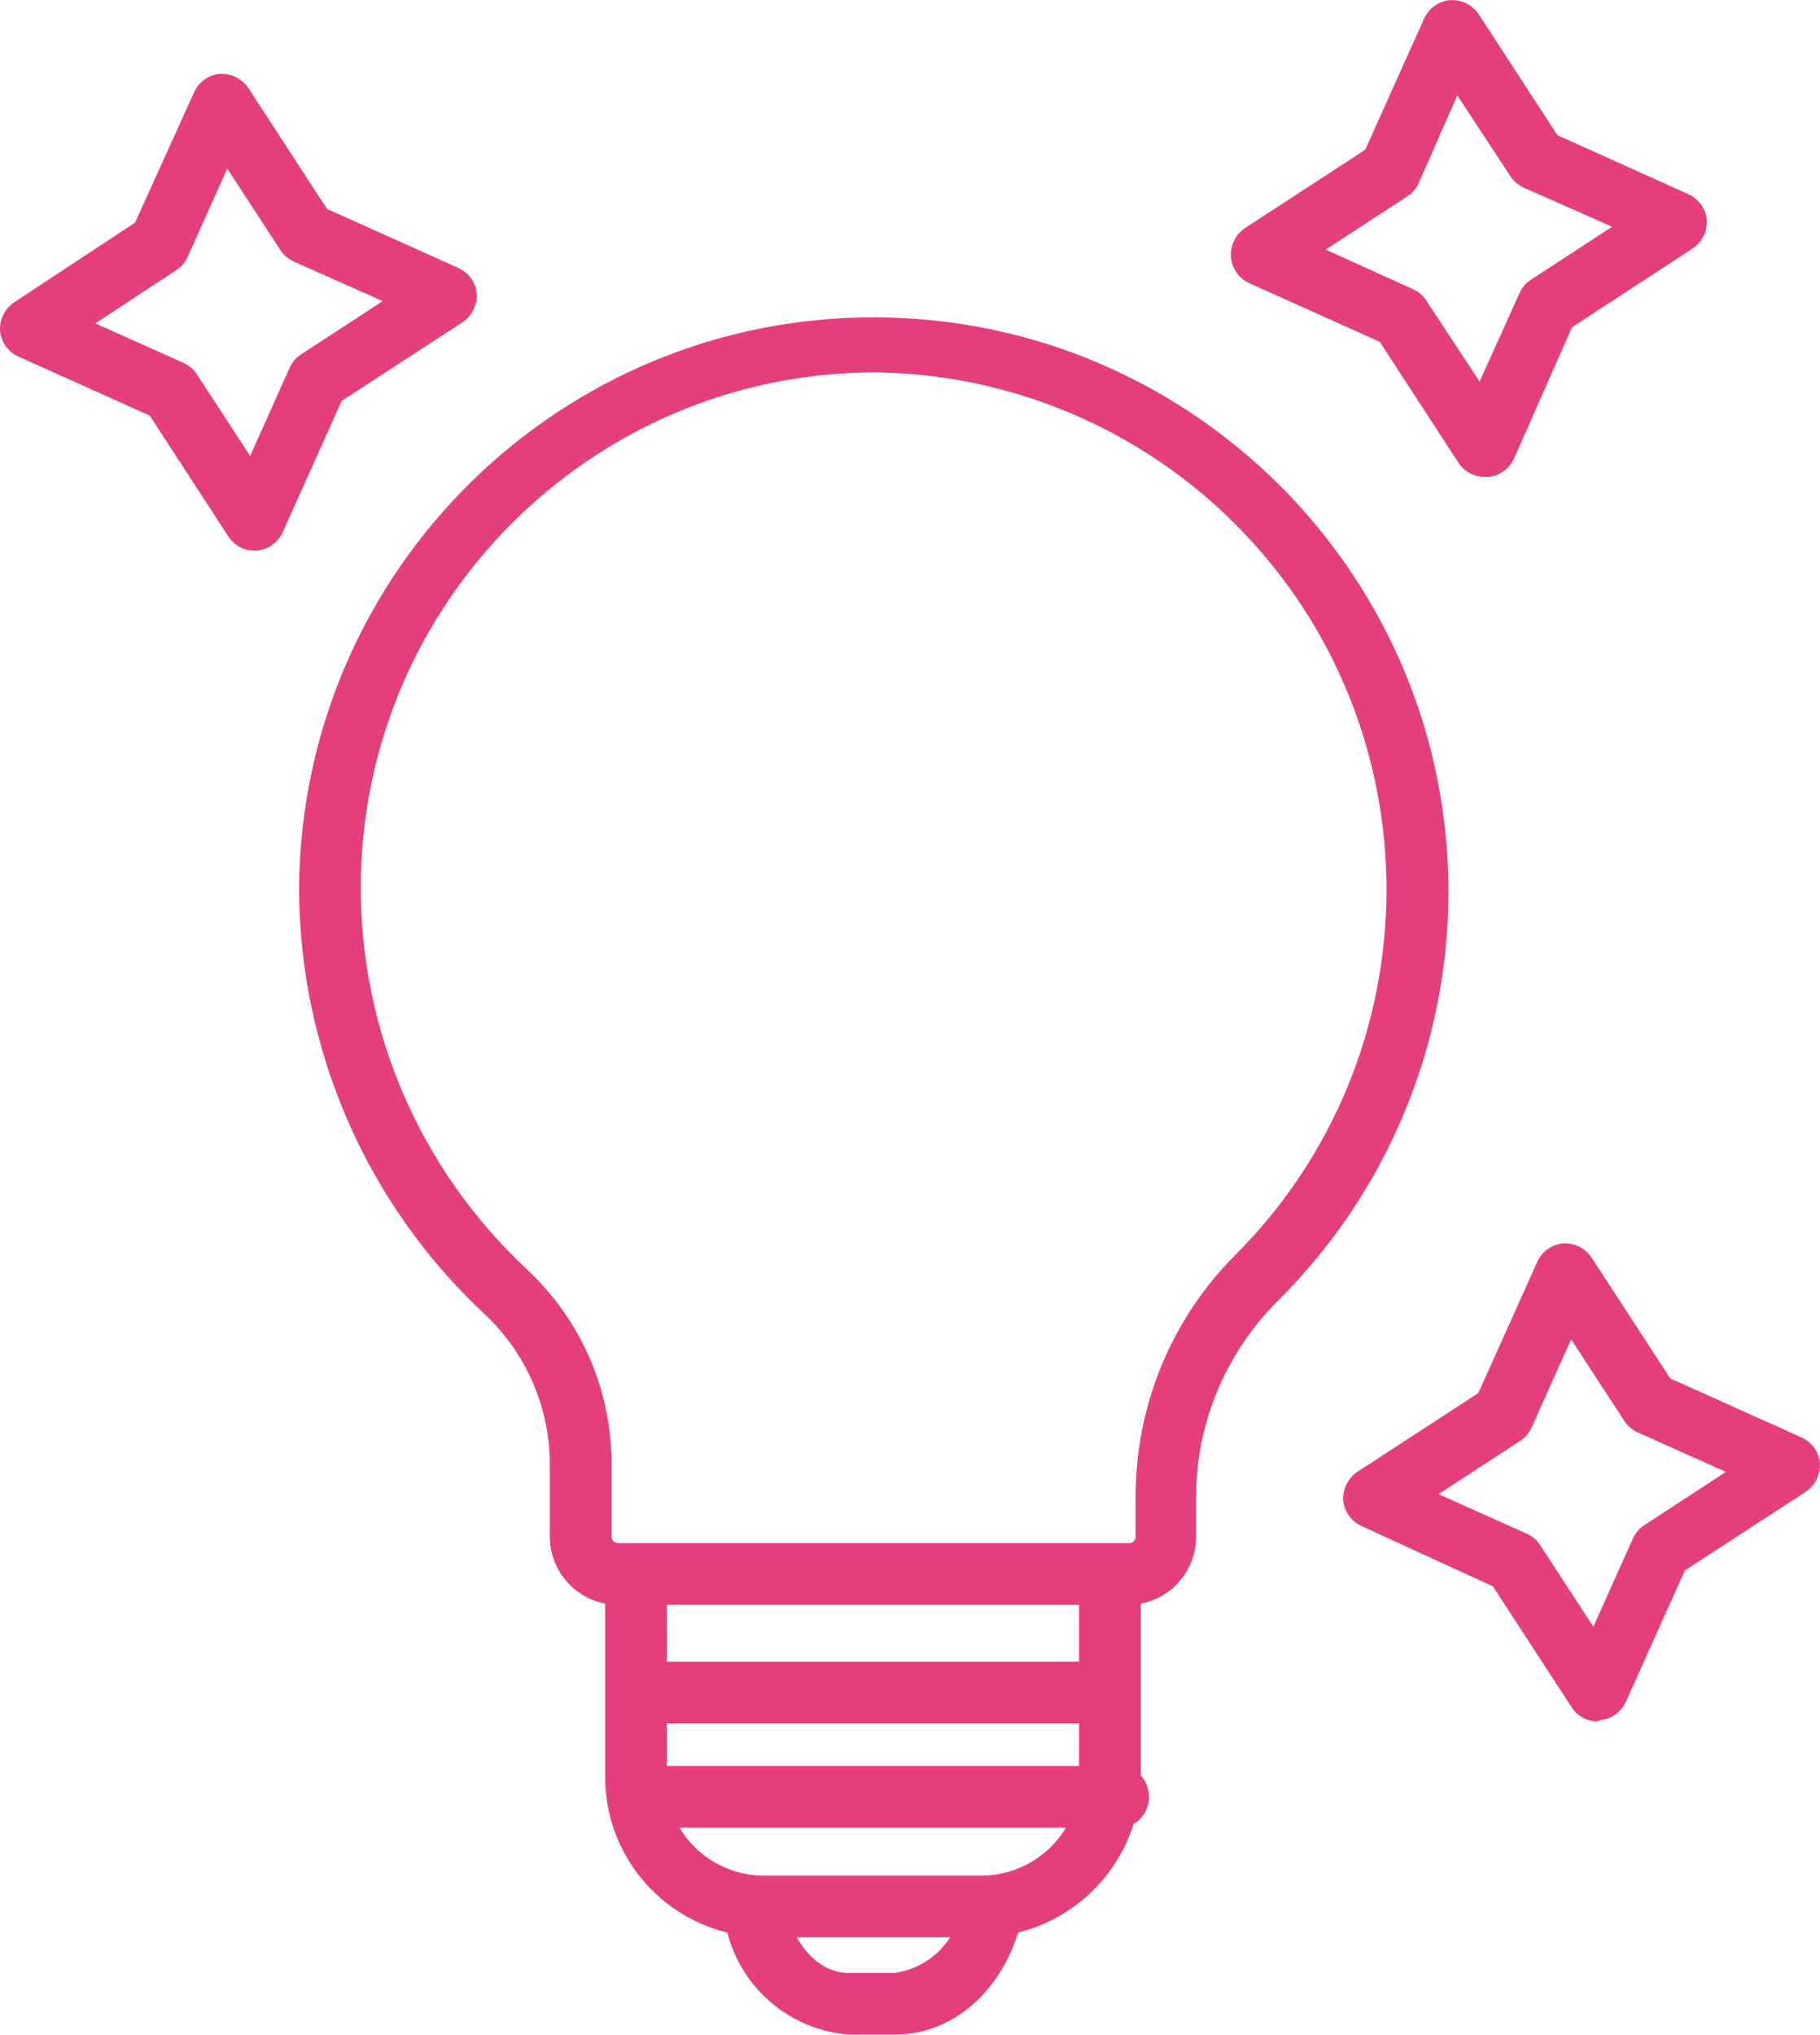
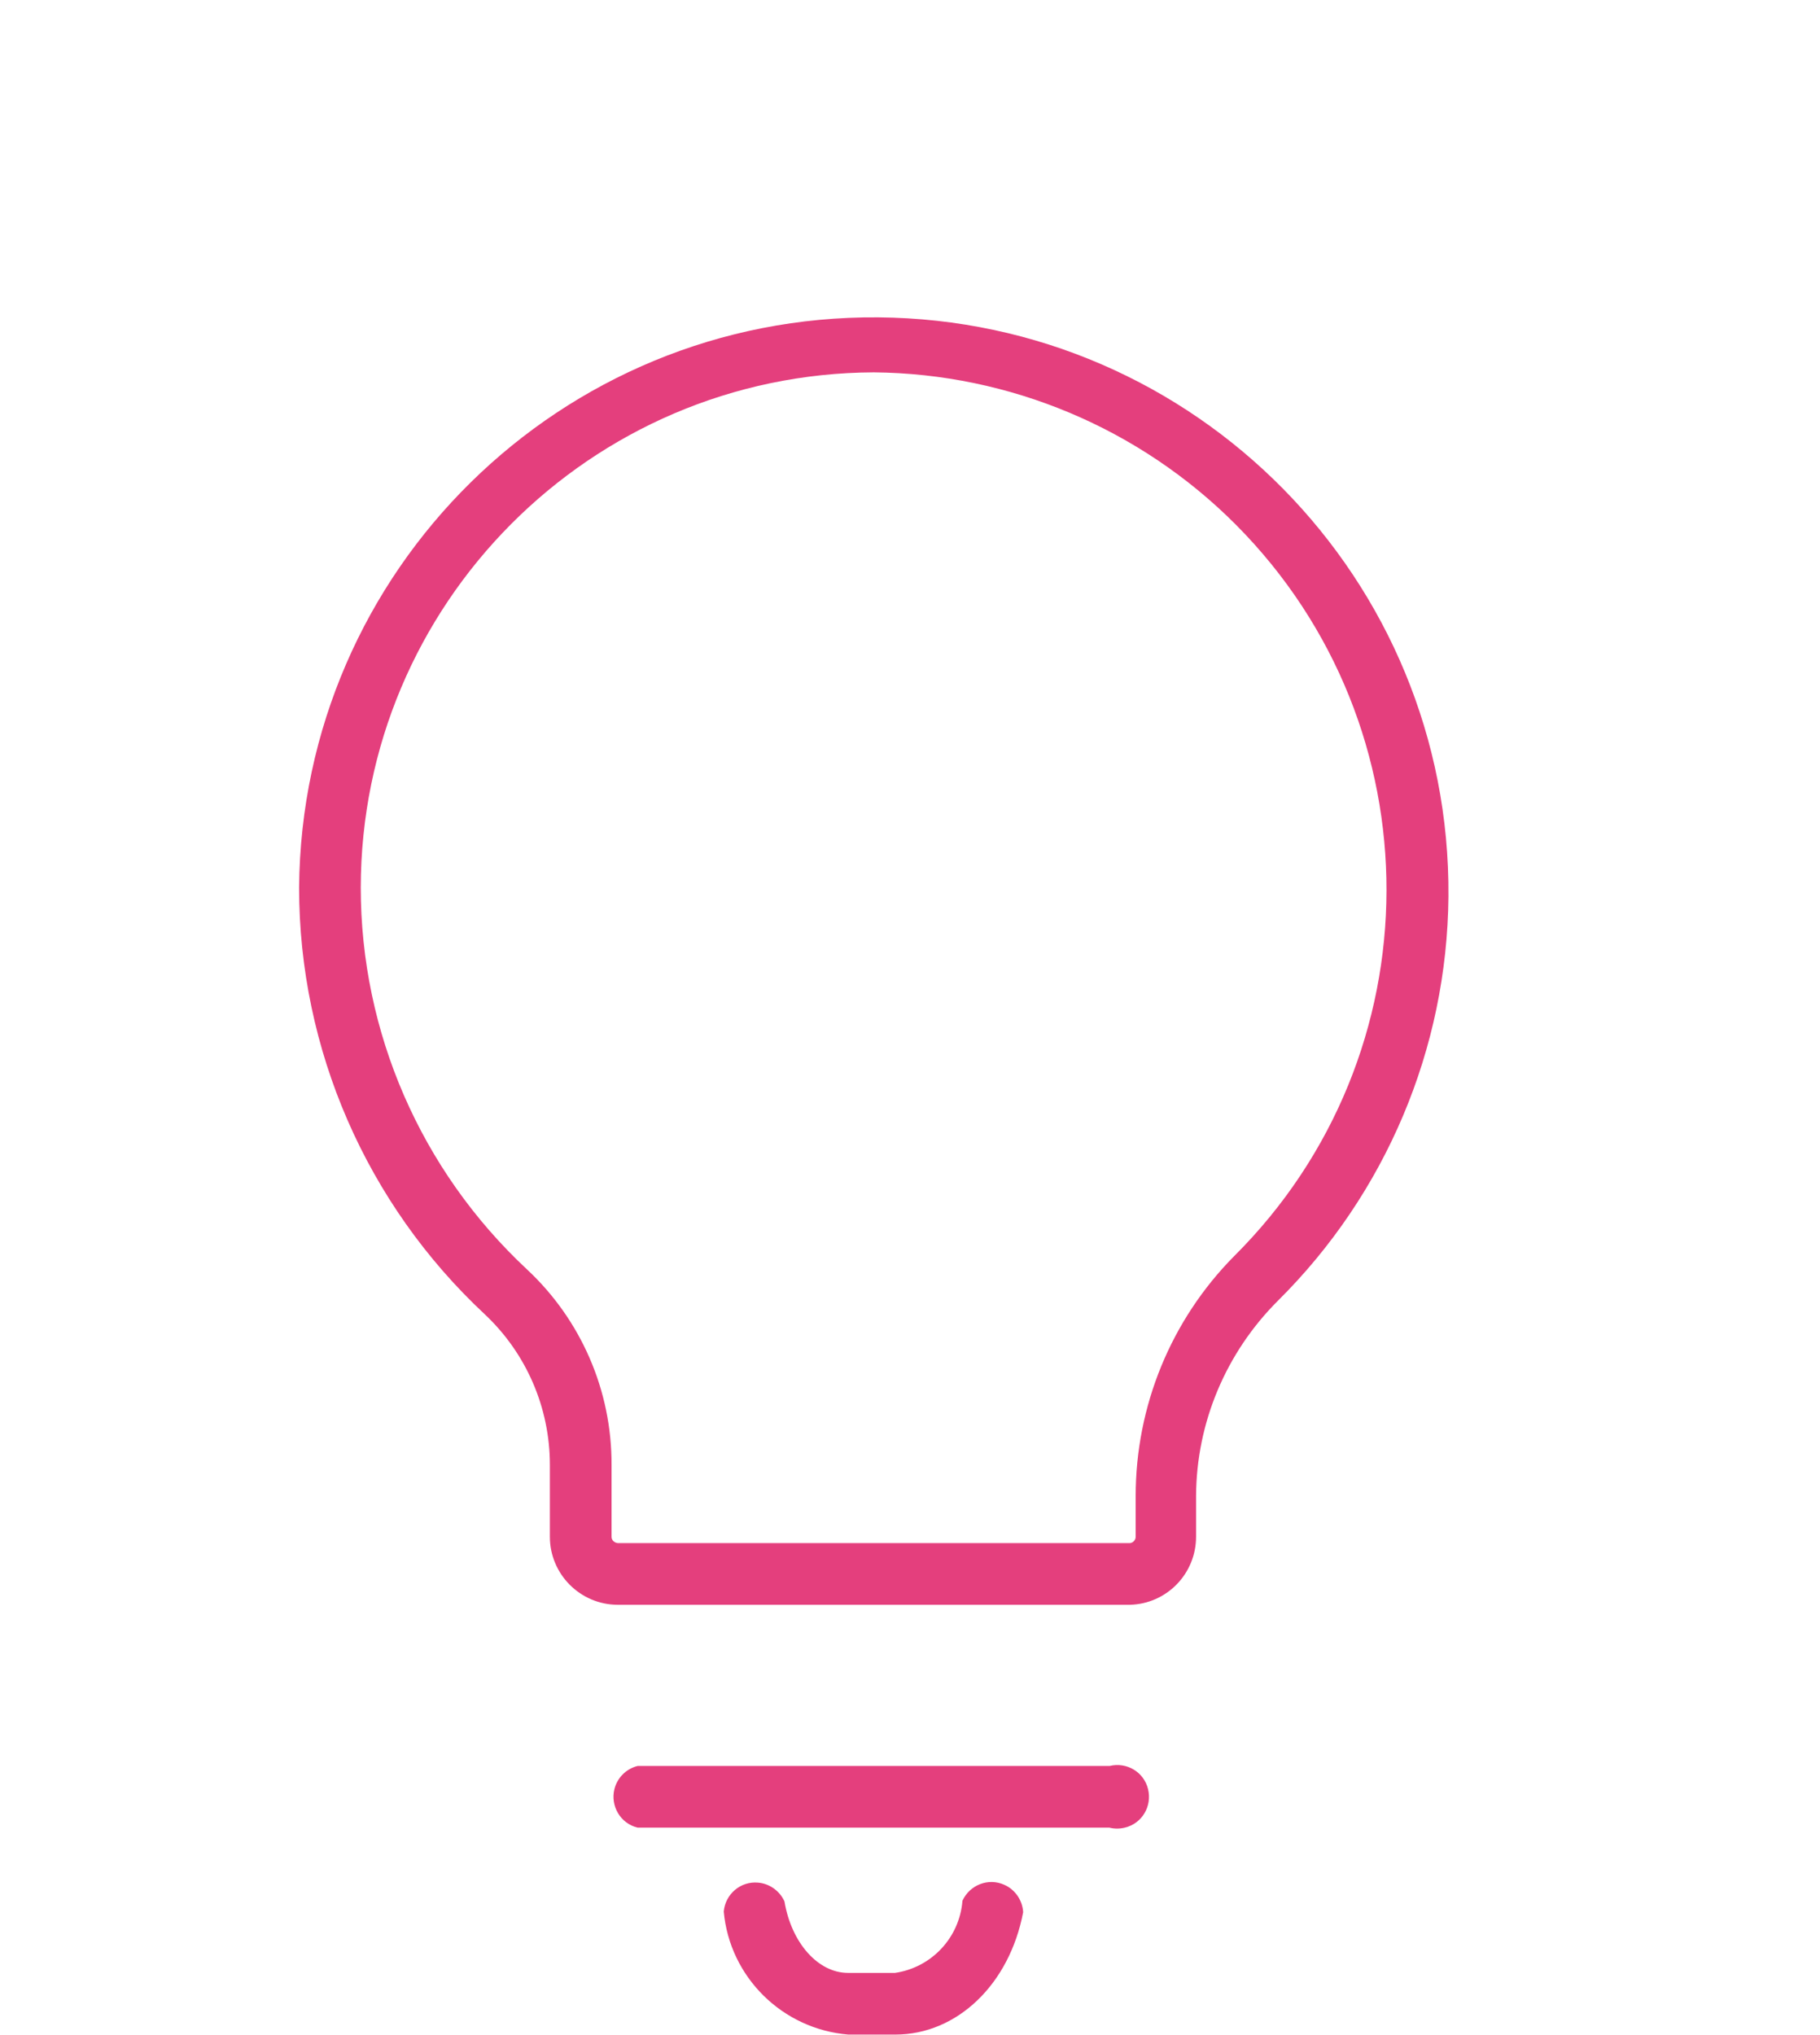
<svg xmlns="http://www.w3.org/2000/svg" id="Layer_1" width="20.2mm" height="22.58mm" viewBox="0 0 57.26 64">
  <defs>
    <style>.cls-1{fill:#e43f7d;}</style>
  </defs>
  <path class="cls-1" d="M35.55,50.48h-16.11c-1.18,0-2.14-.96-2.14-2.14v-2.26c0-1.8-.74-3.51-2.05-4.74-3.72-3.47-5.84-8.33-5.84-13.42.08-9.99,8.24-18.02,18.22-17.94s18.02,8.24,17.94,18.22c-.04,4.78-1.97,9.35-5.37,12.72-1.63,1.63-2.56,3.83-2.57,6.14v1.28c0,1.16-.92,2.11-2.08,2.14ZM27.49,11.71c-8.92.04-16.13,7.29-16.14,16.21,0,4.55,1.89,8.89,5.22,12,1.71,1.59,2.68,3.82,2.67,6.16v2.26c0,.11.09.19.2.2h16.11c.1-.01.18-.1.18-.2v-1.28c0-2.83,1.11-5.54,3.1-7.55,6.37-6.34,6.39-16.64.05-23.01-3.02-3.03-7.11-4.75-11.39-4.79Z" />
-   <path class="cls-1" d="M30.87,60.94h-6.77c-2.49,0-4.61-1.8-5-4.26-.04-.27-.06-.54-.06-.81v-6.36c.13-.54.68-.86,1.21-.73.36.09.64.37.73.73v6.36c0,.18,0,.36,0,.54.26,1.52,1.58,2.62,3.12,2.59h6.77c1.53,0,2.84-1.12,3.08-2.63.02-.17.02-.33,0-.5v-6.36c.13-.54.68-.86,1.21-.73.36.09.64.37.73.73v6.36c0,.27-.02.55-.06.82-.41,2.43-2.5,4.22-4.96,4.25Z" />
  <path class="cls-1" d="M28.17,64h-1.48c-2.07-.17-3.73-1.8-3.92-3.87.05-.55.53-.96,1.08-.91.36.03.68.26.83.59.22,1.31,1.06,2.25,2,2.25h1.48c1.15-.17,2.03-1.11,2.12-2.27.23-.5.82-.73,1.32-.5.34.15.57.49.59.86-.43,2.27-2.08,3.85-4.02,3.85Z" />
-   <path class="cls-1" d="M34.96,54.21h-14.95c-.54-.13-.86-.68-.73-1.21.09-.36.37-.64.73-.73h15c.54.13.86.68.73,1.21-.09.36-.37.64-.73.73h-.05Z" />
  <path class="cls-1" d="M34.91,57.49h-14.85c-.54-.13-.86-.68-.73-1.21.09-.36.37-.64.73-.73h14.85c.54-.13,1.08.19,1.21.73.13.54-.19,1.08-.73,1.21-.16.04-.33.04-.49,0Z" />
-   <path class="cls-1" d="M8,17.32c-.33,0-.63-.17-.81-.44l-2.48-3.81-4.14-1.86c-.32-.15-.54-.46-.57-.81-.02-.35.15-.69.44-.89l3.81-2.51,1.86-4.11c.15-.32.46-.54.81-.57.35-.02.69.15.89.44l2.48,3.81,4.14,1.86c.32.15.54.46.57.81.02.35-.15.69-.44.89l-3.81,2.48-1.86,4.14c-.15.32-.46.54-.81.57h-.08ZM3,10.17l2.79,1.25c.17.08.31.2.41.36l1.67,2.56,1.25-2.79c.08-.17.2-.31.36-.41l2.56-1.67-2.81-1.25c-.17-.08-.31-.2-.41-.36l-1.67-2.56-1.25,2.79c-.08.17-.2.31-.36.41l-2.54,1.67Z" />
-   <path class="cls-1" d="M50.26,54.15c-.33,0-.63-.17-.81-.44l-2.48-3.81-4.14-1.9c-.32-.15-.54-.46-.57-.81-.02-.35.15-.69.44-.89l3.81-2.48,1.86-4.14c.15-.32.46-.54.81-.57.35-.02.69.15.89.44l2.48,3.81,4.14,1.86c.32.15.54.46.57.81.02.35-.15.69-.44.89l-3.81,2.48-1.86,4.14c-.15.32-.46.54-.81.57l-.08.04ZM45.26,47l2.79,1.25c.17.08.31.2.41.36l1.67,2.56,1.25-2.79c.08-.17.2-.31.36-.41l2.56-1.67-2.79-1.25c-.17-.08-.31-.2-.41-.36l-1.67-2.56-1.25,2.79c-.08.17-.2.31-.36.41l-2.56,1.67Z" />
-   <path class="cls-1" d="M46.71,15c-.33,0-.64-.17-.82-.44l-2.48-3.81-4.14-1.86c-.49-.25-.69-.85-.43-1.35.07-.14.18-.26.3-.35l3.81-2.48,1.86-4.14c.15-.32.46-.54.82-.57.35-.02.69.15.89.44l2.48,3.81,4.13,1.86c.32.15.54.46.57.81.02.35-.15.69-.44.89l-3.8,2.48-1.83,4.14c-.15.32-.46.54-.81.57h-.11ZM41.71,7.85l2.76,1.25c.17.08.31.2.41.36l1.67,2.54,1.26-2.79c.07-.17.2-.31.35-.41l2.56-1.67-2.78-1.23c-.17-.08-.32-.2-.42-.36l-1.67-2.54-1.22,2.77c-.08.17-.2.31-.36.41l-2.56,1.67Z" />
</svg>